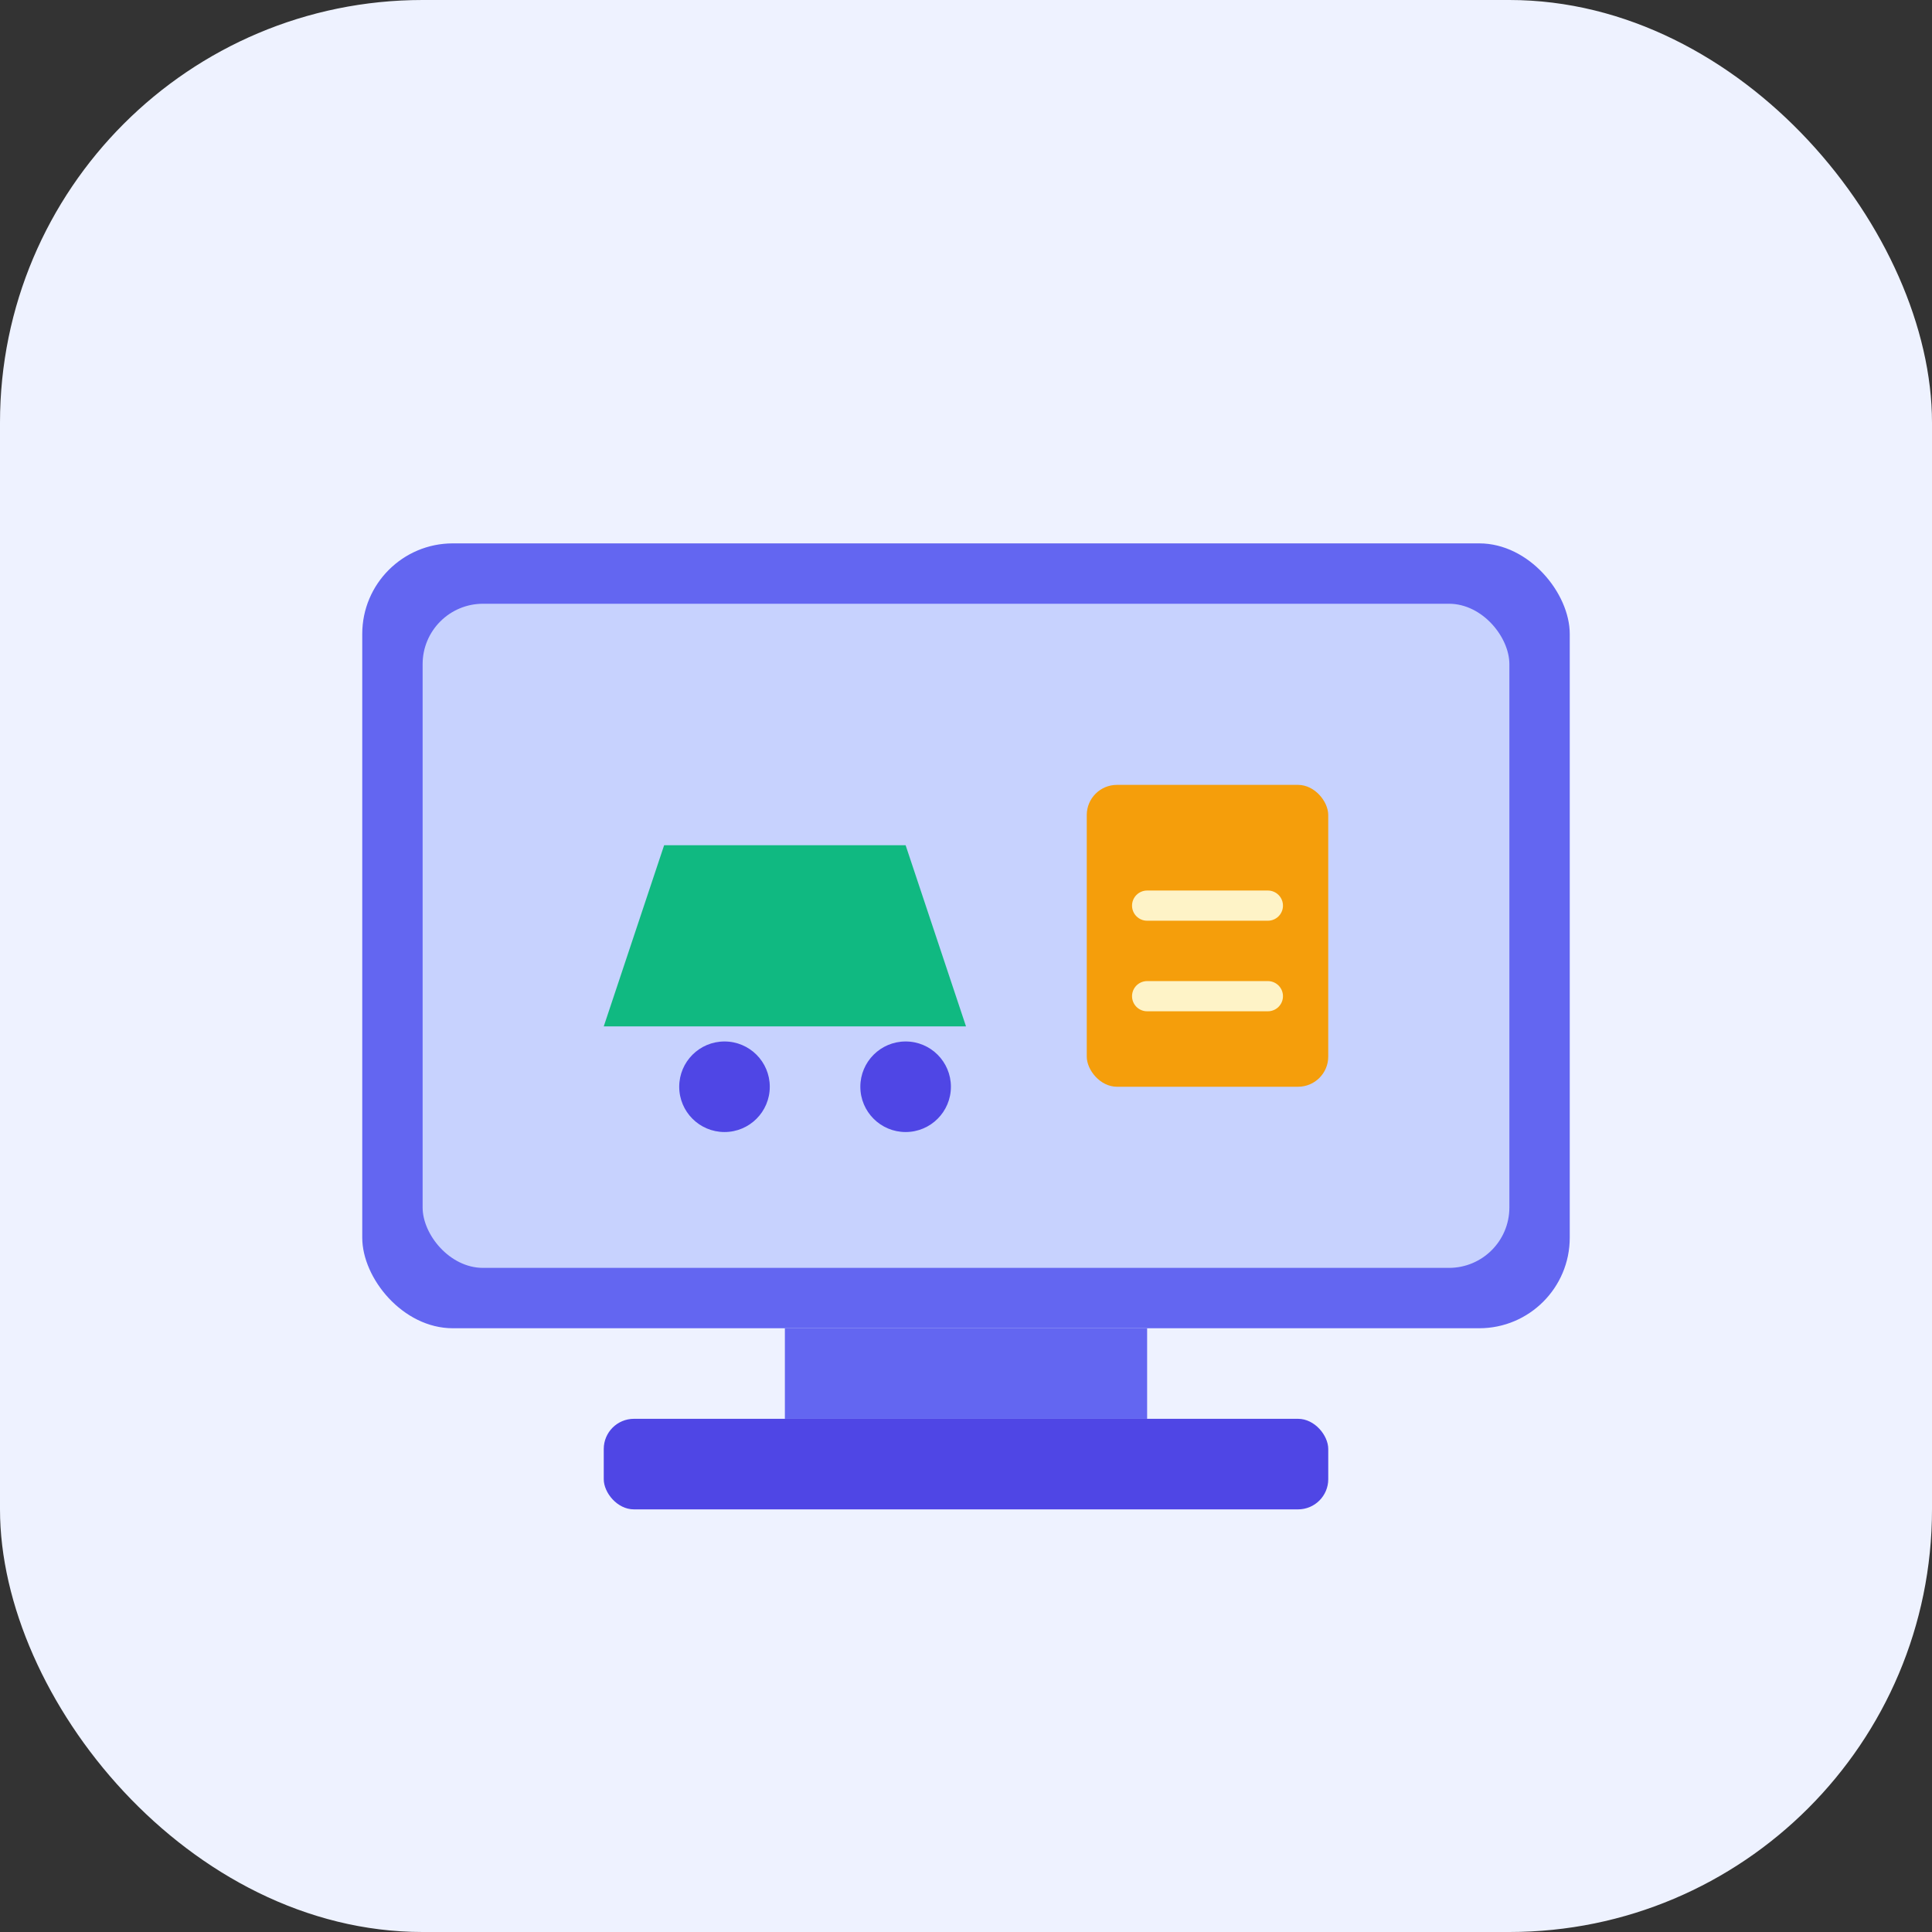
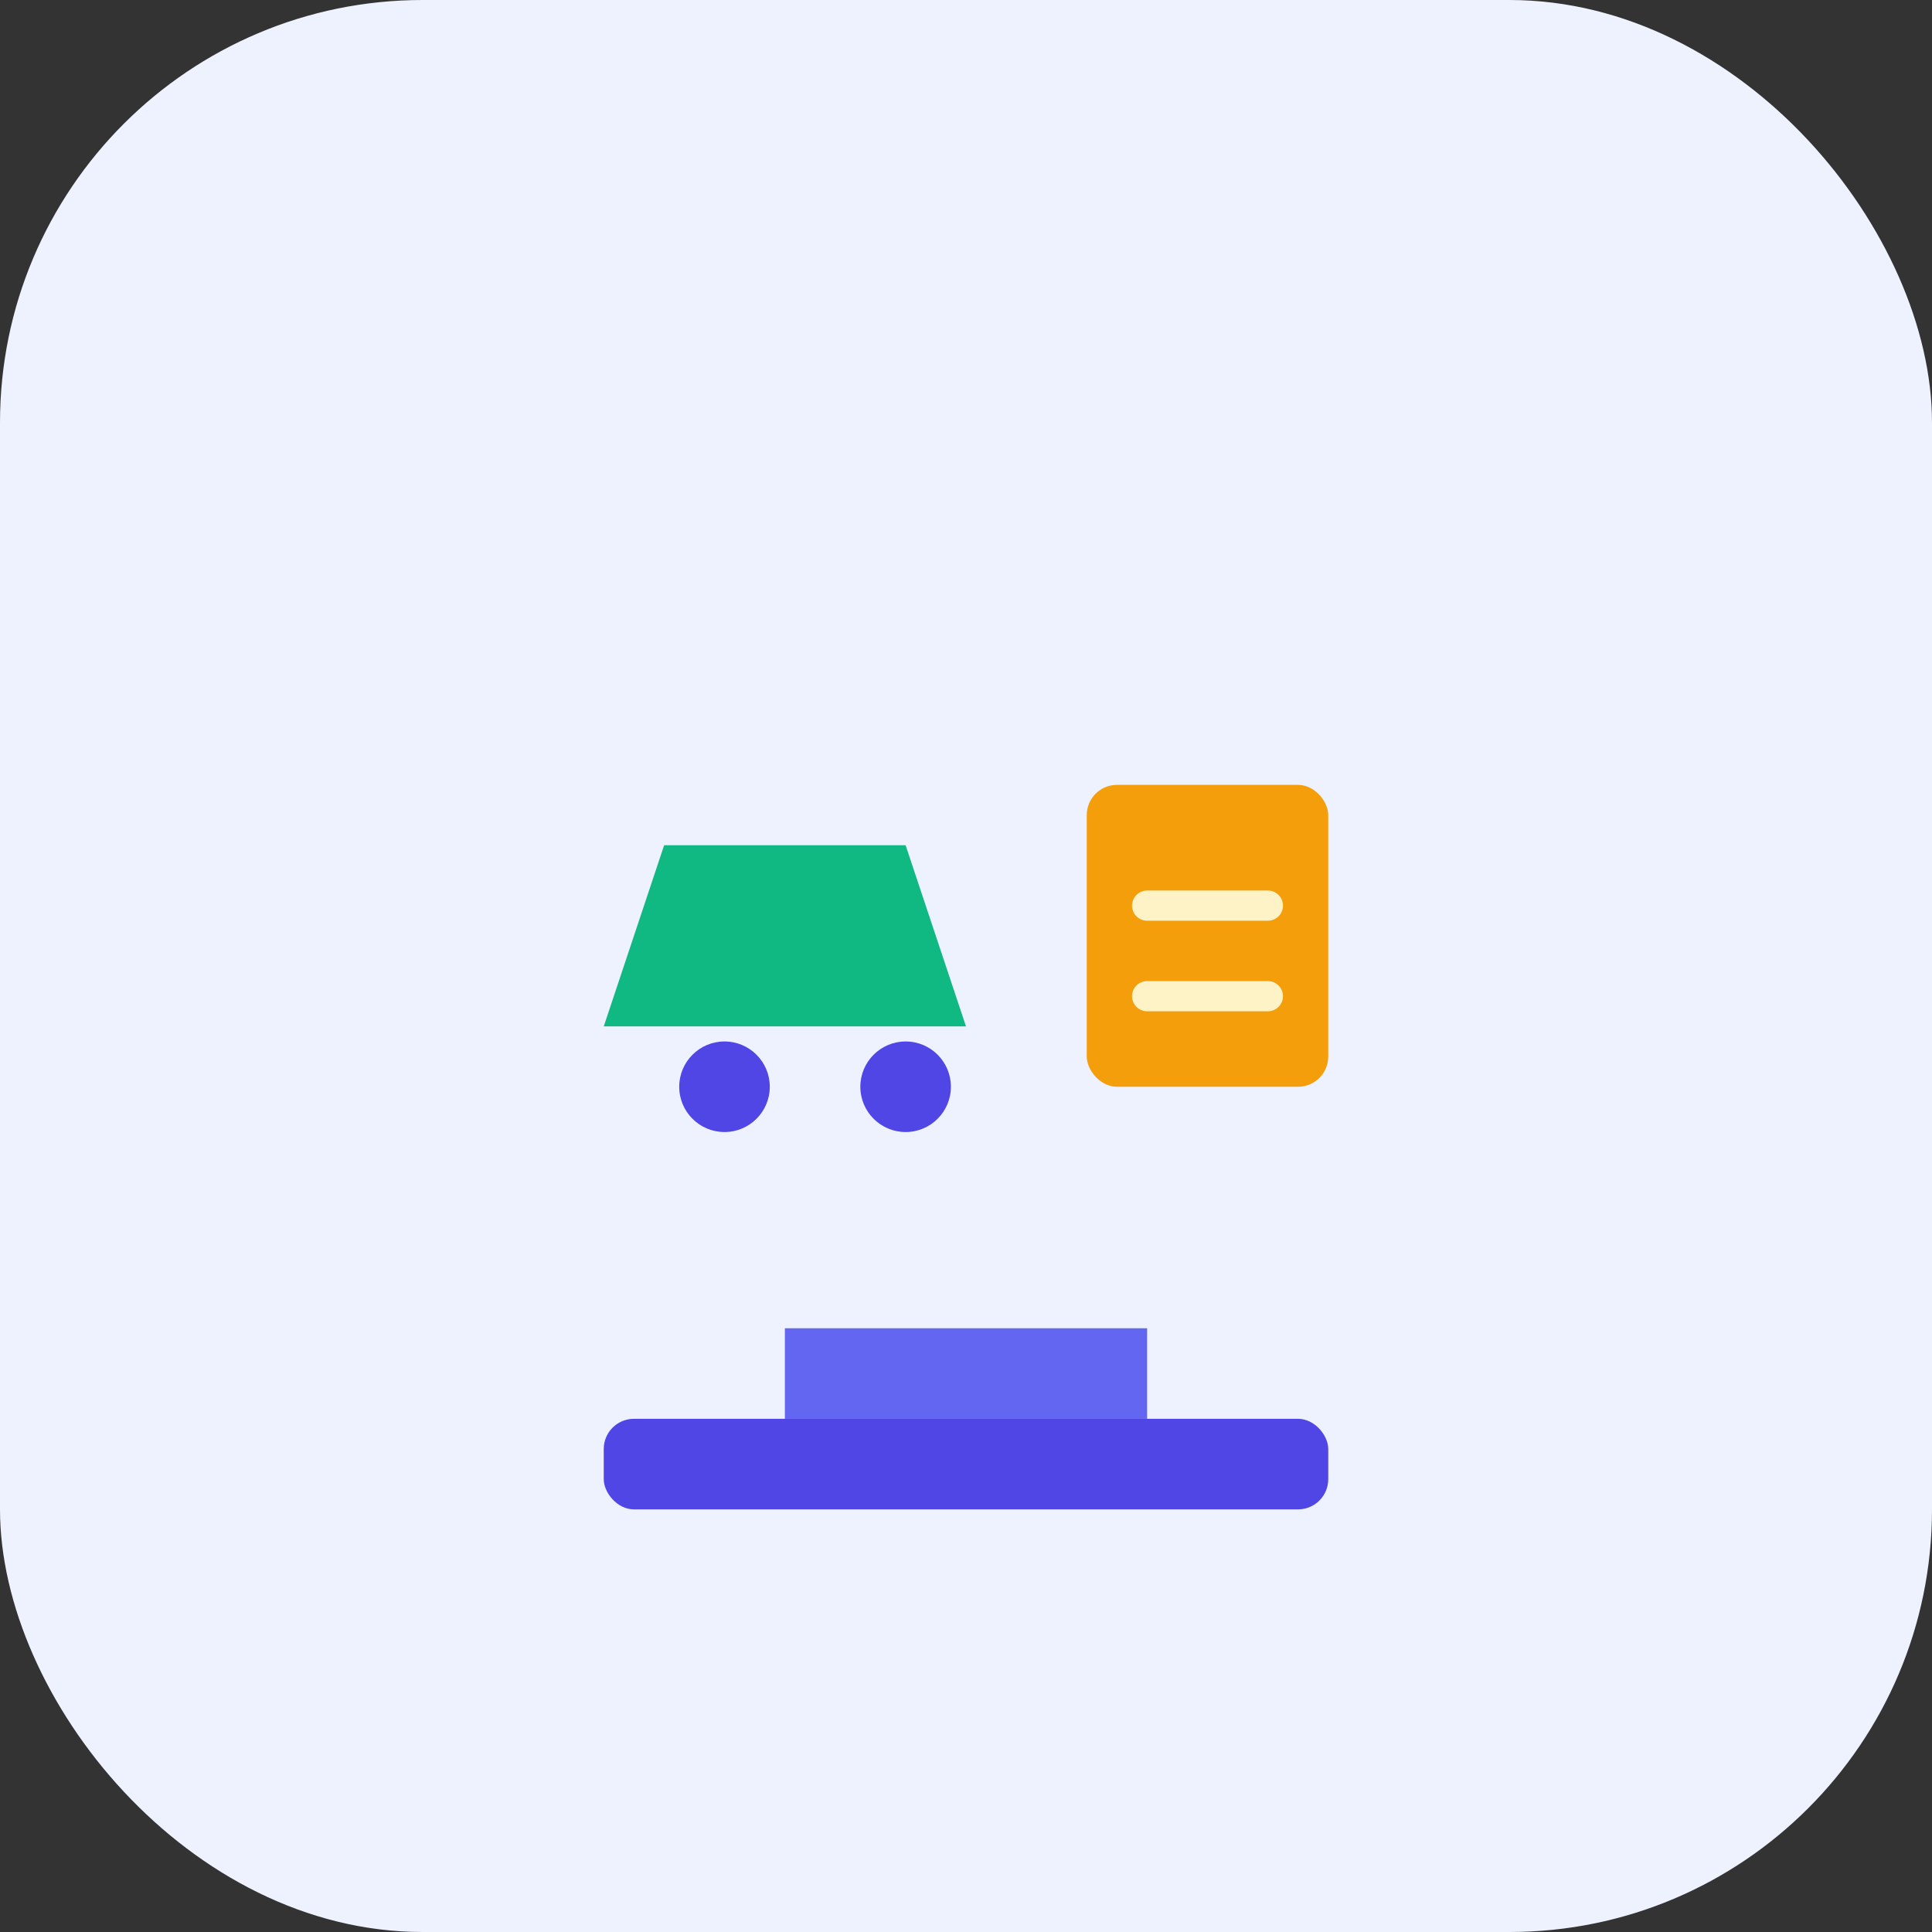
<svg xmlns="http://www.w3.org/2000/svg" viewBox="0 0 64 64" fill="none">
  <rect x="0" y="0" width="64" height="64" fill="#333333" stroke="none" />
  <rect width="64" height="64" rx="14" fill="#EEF2FF" />
-   <rect x="12" y="18" width="40" height="26" rx="3" fill="#6366F1" />
-   <rect x="14" y="20" width="36" height="22" rx="2" fill="#C7D2FE" />
  <rect x="26" y="44" width="12" height="3" fill="#6366F1" />
  <rect x="20" y="47" width="24" height="3" rx="1" fill="#4F46E5" />
  <path d="M22 28h8l2 6h-12l2-6z" fill="#10B981" />
  <circle cx="24" cy="36" r="1.5" fill="#4F46E5" />
  <circle cx="30" cy="36" r="1.5" fill="#4F46E5" />
  <rect x="36" y="26" width="8" height="10" rx="1" fill="#F59E0B" />
  <path d="M38 30h4M38 33h4" stroke="#FEF3C7" stroke-width="1" stroke-linecap="round" />
</svg>